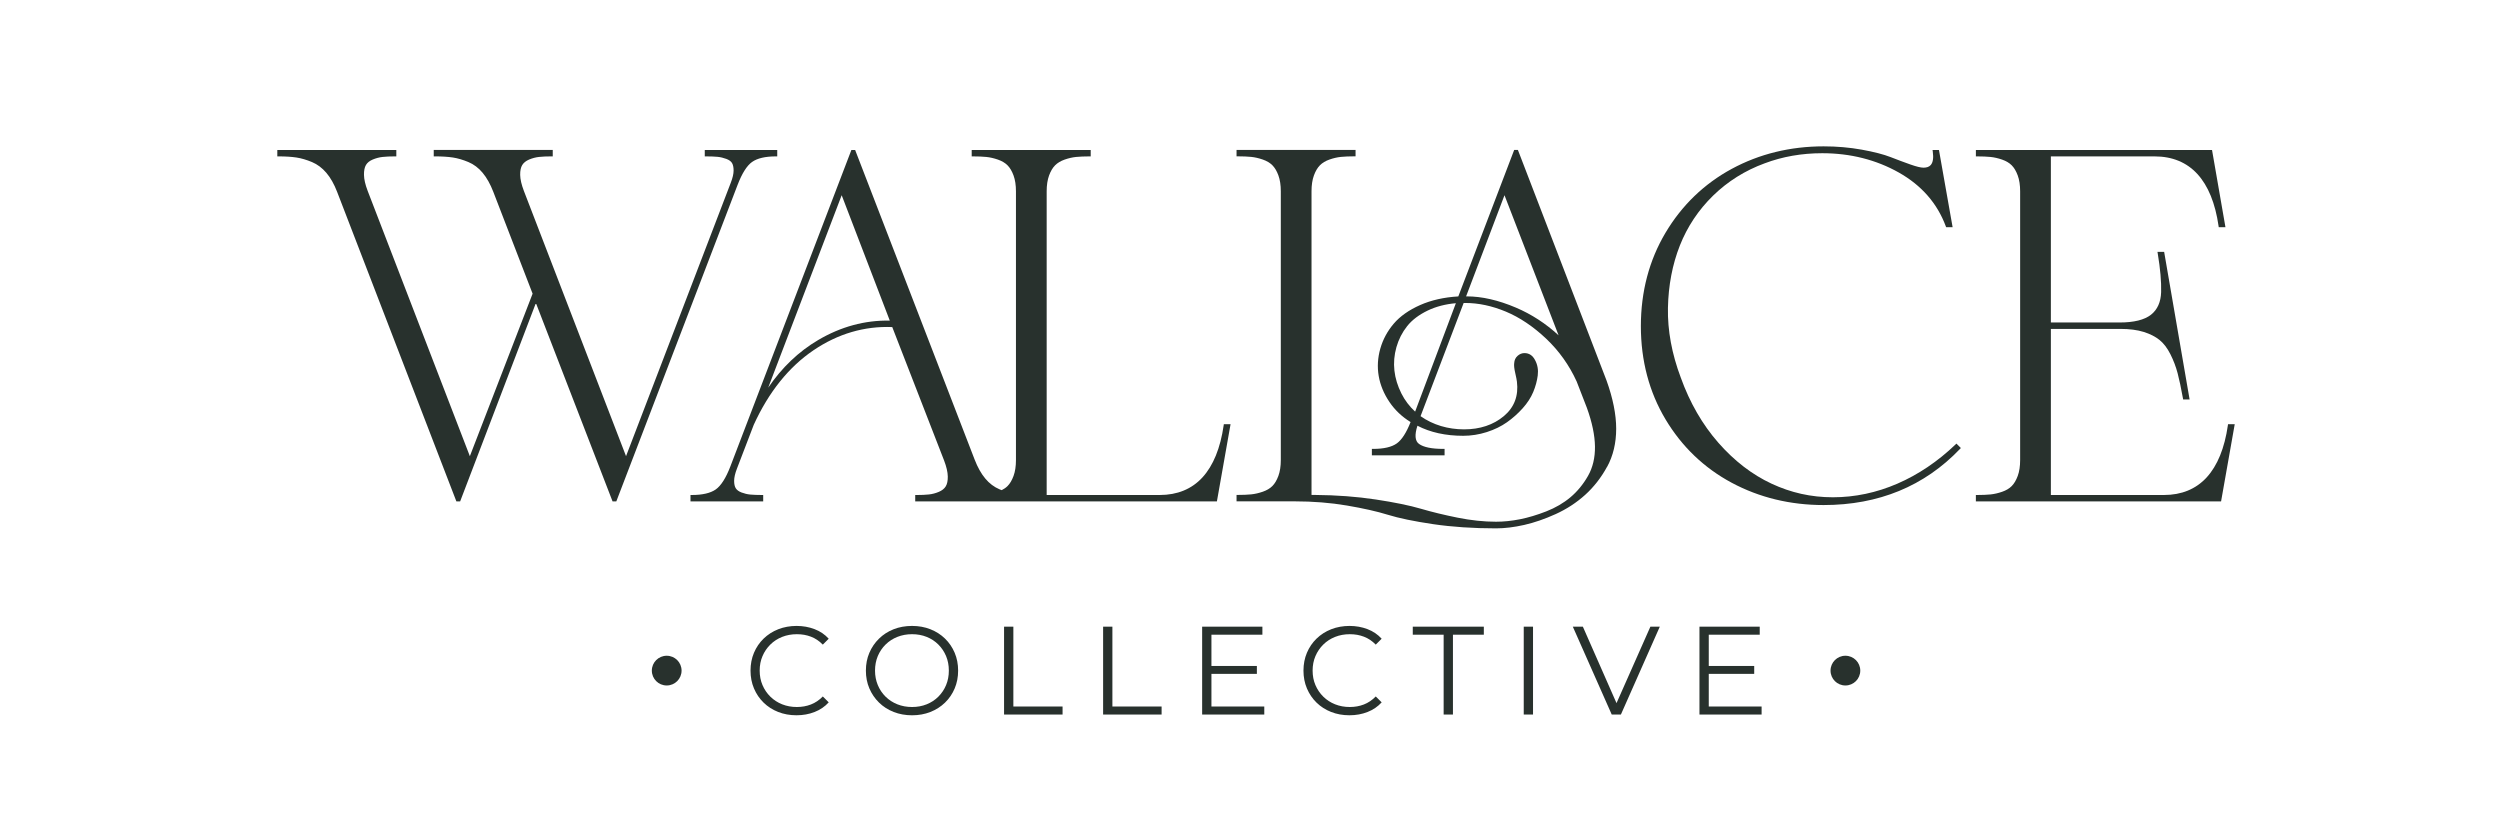
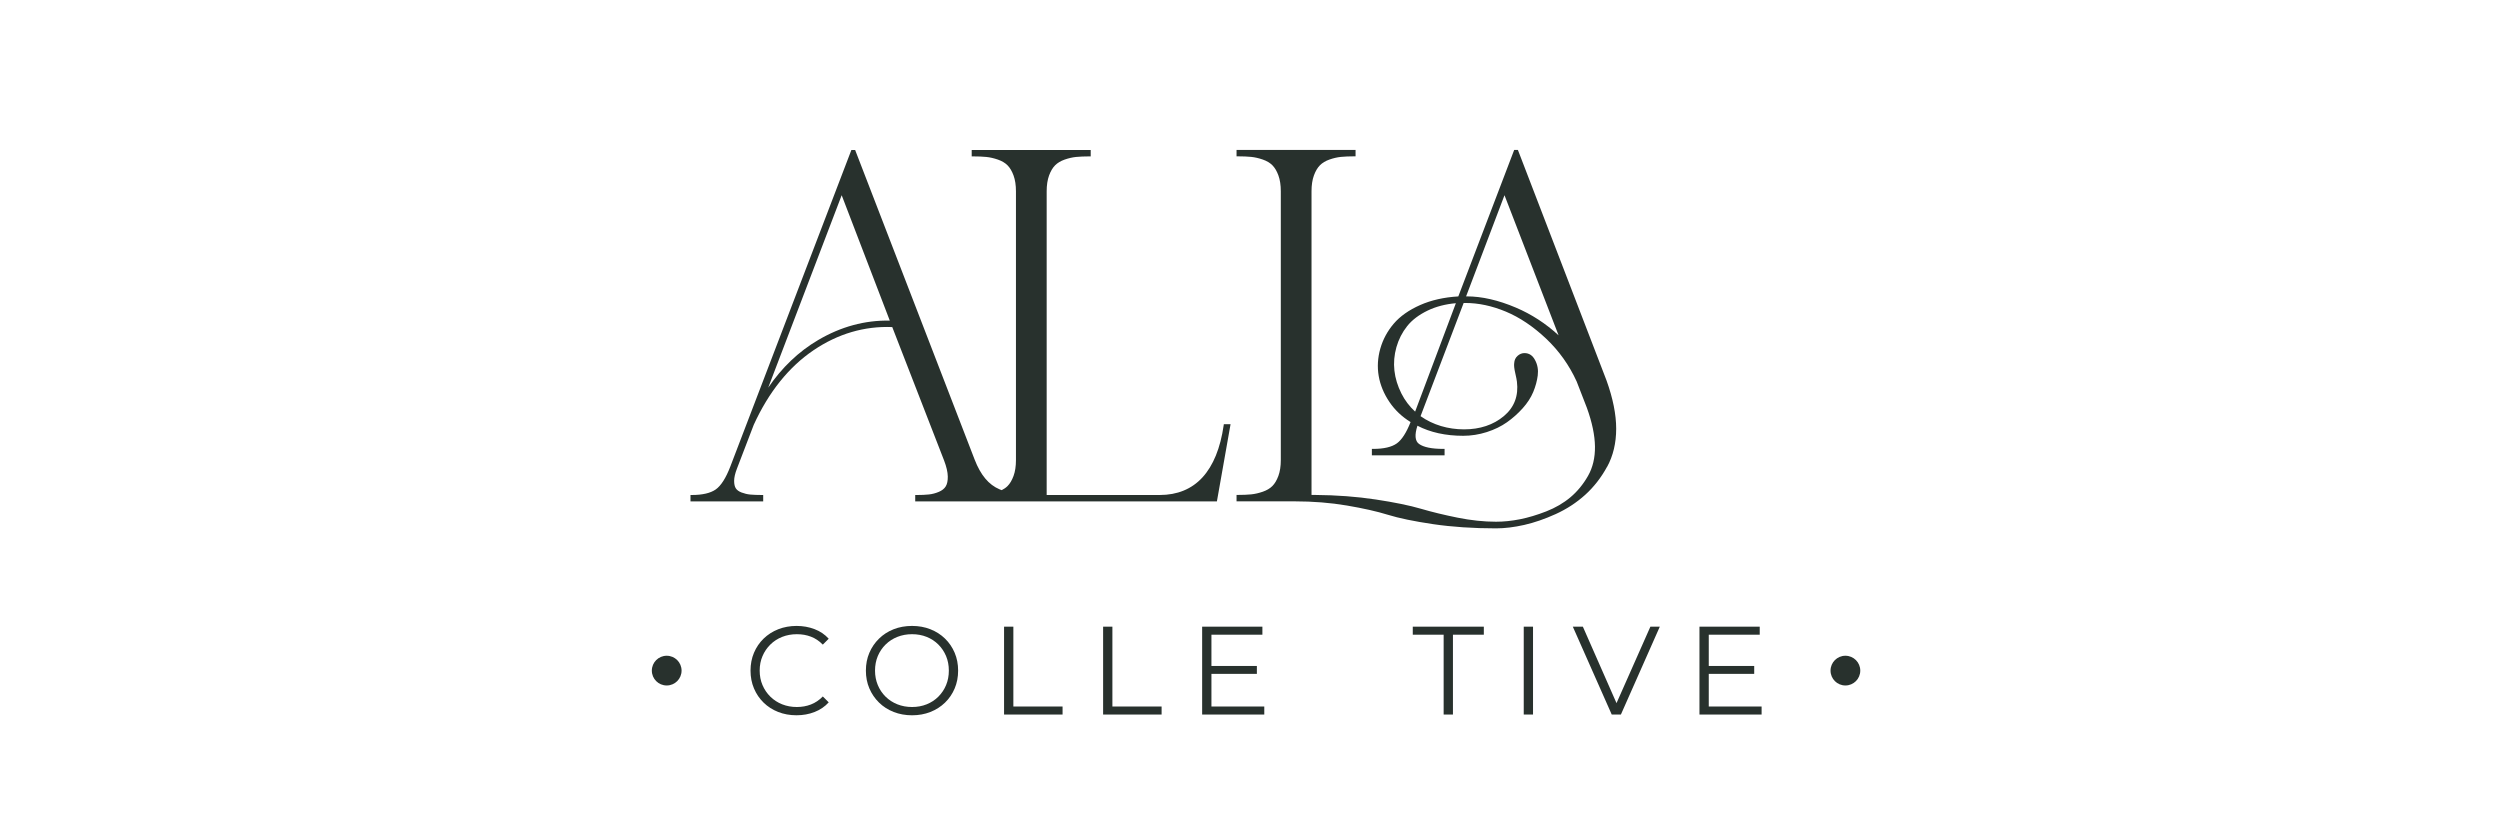
<svg xmlns="http://www.w3.org/2000/svg" viewBox="0 0 1920 643" data-name="Layer 1" id="Layer_1">
  <defs>
    <style>
      .cls-1 {
        fill: #28312d;
      }
    </style>
  </defs>
-   <path d="M577.64,124.36c3.98-2.82,10.1-4.25,18.21-4.25h1.07v-4.93h-55.66v4.93h1.07c3.54,0,6.49.12,8.78.34,2.23.22,4.48.76,6.71,1.59,2.08.78,3.54,1.83,4.34,3.13.82,1.34,1.24,3.29,1.24,5.8s-.74,5.76-2.2,9.47l-80.41,209.9-78.49-203.8c-1.81-4.74-2.75-8.84-2.81-12.19-.06-3.26.48-5.82,1.58-7.61,1.09-1.77,2.86-3.18,5.26-4.2,2.51-1.06,5.08-1.73,7.63-2.01,2.65-.29,5.83-.43,9.47-.43h1.07v-4.93h-91.4v4.93h1.07c5.26,0,9.83.29,13.61.86,3.74.57,7.76,1.75,11.95,3.5,4.12,1.73,7.8,4.5,10.92,8.24,3.16,3.79,5.92,8.7,8.19,14.6l30.19,78.24-48.19,124.81-78.5-203.81c-1.81-4.74-2.75-8.84-2.81-12.19-.06-3.27.45-5.83,1.51-7.63,1.03-1.76,2.77-3.17,5.16-4.18,2.51-1.06,5.08-1.73,7.63-2.01,2.65-.29,5.83-.43,9.47-.43h1.07v-4.93h-91.4v4.93h1.07c5.26,0,9.84.29,13.61.86,3.74.57,7.76,1.75,11.95,3.5,4.13,1.73,7.83,4.51,11.02,8.25,3.22,3.78,6,8.69,8.27,14.6l91.35,237.09.26.69h2.87l58.19-152.37,58.62,151.68.26.68h2.87l93.18-243.18c3.39-8.82,7.13-14.73,11.12-17.55Z" class="cls-1" />
  <path d="M934.58,385.09l10.49-59.32h-5.17l-.13.92c-2.52,17.48-8,30.92-16.29,39.96-8.23,8.97-19.29,13.51-32.85,13.51h-86.79v-233.23c0-4.74.62-8.83,1.85-12.18,1.22-3.32,2.77-5.95,4.63-7.8,1.85-1.85,4.3-3.32,7.27-4.37,3.04-1.07,6.01-1.75,8.82-2.04,2.88-.28,6.31-.43,10.18-.43h1.07v-4.93h-91.4v4.93h1.07c3.87,0,7.29.14,10.18.43,2.81.28,5.81.97,8.91,2.04,3.03,1.05,5.5,2.52,7.35,4.37,1.86,1.86,3.41,4.49,4.63,7.8,1.23,3.36,1.85,7.46,1.85,12.18v206.41c0,4.73-.62,8.82-1.85,12.18-1.22,3.32-2.77,5.95-4.63,7.8-1.22,1.22-2.73,2.25-4.46,3.12-.56-.22-1.11-.41-1.68-.65-4.12-1.73-7.8-4.5-10.92-8.24-3.16-3.78-5.92-8.69-8.19-14.6l-91.52-237.09-.26-.68h-2.87l-93,243.18c-3.39,8.82-7.16,14.72-11.2,17.55-4.05,2.82-10.2,4.25-18.3,4.25h-1.07v4.93h55.84v-4.93h-1.07c-3.57,0-6.56-.12-8.88-.34-2.26-.22-4.52-.76-6.69-1.59-2.05-.79-3.52-1.85-4.37-3.16-.87-1.32-1.31-3.27-1.31-5.77s.74-5.77,2.19-9.47l12.88-33.58c11.48-25.15,26.93-44.42,45.91-57.26,18.75-12.69,39.1-18.65,60.46-17.8l39.84,102.55c1.81,4.74,2.75,8.84,2.81,12.19.05,3.26-.48,5.83-1.58,7.61-1.09,1.77-2.86,3.18-5.26,4.19-2.5,1.06-5.07,1.74-7.63,2.01-2.62.29-5.81.43-9.47.43h-1.07v4.93h231.72ZM628.34,261.16c-15,8.84-27.86,21.12-38.36,36.57l56.43-147.8,36.95,96.3c-19.11-.37-37.57,4.64-55.02,14.93Z" class="cls-1" />
  <path d="M1234.3,358.47c4.6-8.43,6.93-18.25,6.93-29.19s-2.48-23.32-7.39-37l-67.82-176.42-.26-.69h-2.87l-42.9,112.48c-10.95.64-20.78,2.86-29.23,6.59-8.66,3.83-15.5,8.64-20.34,14.32-4.84,5.66-8.32,12.1-10.33,19.14-2.01,7.04-2.43,14.12-1.25,21.04,1.18,6.92,3.97,13.66,8.28,20.03,4.14,6.14,9.6,11.31,16.21,15.37-3.2,8.13-6.74,13.64-10.54,16.37-3.92,2.82-10.02,4.24-18.12,4.24h-1.07v4.93h55.84v-4.93h-1.07c-8.8,0-15.04-1.28-18.55-3.81-3.1-2.23-3.51-6.93-1.23-13.98,9.88,5.13,21.69,7.73,35.12,7.73,6.13,0,12.22-.96,18.11-2.84,5.89-1.88,11.12-4.43,15.54-7.56,4.4-3.1,8.44-6.7,12.04-10.71,3.61-4.02,6.34-8.23,8.12-12.51,1.78-4.26,2.94-8.55,3.47-12.74.55-4.33-.17-8.33-2.12-11.87-1.82-3.5-4.55-5.28-8.1-5.28-1.89,0-3.65.7-5.24,2.09-1.61,1.41-2.5,3.34-2.62,5.61-.26,1.66,0,4.16.8,7.64.74,3.24,1.17,5.46,1.29,6.6,1.34,10.84-2.02,19.72-10,26.42-8.08,6.77-18.37,10.21-30.61,10.21s-23.89-3.41-33.4-10.13l33.09-86.93h1.35c10.03,0,20.48,2.23,31.05,6.63,10.58,4.41,20.97,11.37,30.88,20.71,9.9,9.34,17.83,20.45,23.53,32.99l7.84,20.2c4.01,11.11,6.1,21.11,6.21,29.72.11,8.54-1.69,16.13-5.35,22.56-3.69,6.48-8.24,12.01-13.53,16.44-5.28,4.43-11.52,8.07-18.53,10.81-7.05,2.75-13.85,4.79-20.22,6.05-6.35,1.26-12.52,1.89-18.36,1.89-9.3,0-19.23-1.05-29.51-3.12-10.29-2.07-19.79-4.38-28.24-6.86-8.49-2.5-20.12-4.89-34.57-7.09-14.46-2.2-30.14-3.38-46.62-3.5h-2.76v-233.23c0-4.74.62-8.83,1.85-12.18,1.22-3.32,2.77-5.95,4.63-7.8,1.85-1.85,4.3-3.32,7.27-4.37,3.04-1.07,6.01-1.75,8.82-2.04,2.88-.28,6.31-.43,10.18-.43h1.07v-4.93h-91.4v4.93h1.07c3.87,0,7.3.14,10.18.43,2.81.28,5.81.97,8.91,2.04,3.03,1.05,5.5,2.52,7.35,4.37,1.86,1.86,3.42,4.49,4.63,7.8,1.23,3.36,1.85,7.46,1.85,12.18v206.41c0,4.73-.62,8.82-1.85,12.18-1.22,3.32-2.77,5.95-4.63,7.8-1.85,1.85-4.33,3.32-7.35,4.36-3.1,1.07-6.09,1.76-8.91,2.04-2.86.28-6.28.43-10.18.43h-1.07v4.93h44.65c14.06,0,27.55,1.08,40.09,3.21,12.54,2.13,23.14,4.52,31.5,7.11,8.42,2.62,20.09,5.03,34.68,7.19,14.58,2.15,30.85,3.24,48.36,3.24,6.67,0,13.97-.89,21.68-2.64,7.7-1.75,15.84-4.56,24.18-8.35,8.38-3.81,15.98-8.77,22.59-14.74,6.63-5.98,12.31-13.26,16.87-21.64ZM1086.82,316.12c-4.34-3.97-7.88-8.64-10.53-13.9-2.89-5.72-4.71-11.64-5.38-17.59-.68-5.93-.16-11.98,1.53-17.98,1.7-5.99,4.48-11.44,8.26-16.19,3.77-4.73,9.1-8.76,15.84-11.99,6.32-3.03,13.57-4.91,21.57-5.61l-31.29,83.26ZM1164.22,236.25c-13.44-5.72-26.13-8.63-37.72-8.63h-.54l29.49-77.69,41.54,107.6c-9.77-9.02-20.77-16.17-32.76-21.28Z" class="cls-1" />
-   <path d="M1501.78,341.41c-13.56,12.98-28.55,23.09-44.57,30.04-16,6.94-32.66,10.46-49.52,10.46s-32.25-3.52-47.14-10.45c-14.9-6.93-28.65-17.52-40.87-31.46-12.23-13.95-21.93-30.76-28.83-49.97-6.89-18.26-10.21-36.28-9.87-53.56.34-17.29,3.43-33.41,9.16-47.92,5.73-14.49,14.32-27.38,25.55-38.33,11.23-10.94,24.53-19.28,39.55-24.78,13.65-5.16,28.53-7.77,44.25-7.77,21.56,0,41.35,5,58.83,14.85,17.42,9.82,29.54,23.71,36.05,41.28l.26.7h4.98l-10.49-59.32h-4.92l.17,1.22c.69,4.88.17,8.34-1.53,10.3-1.22,1.4-3.05,2.08-5.6,2.08-2.08,0-5.48-.83-10.1-2.47-4.66-1.64-9.75-3.55-15.13-5.65-5.38-2.11-12.83-4.03-22.16-5.72-9.31-1.69-19.18-2.54-29.3-2.54-25.63,0-49.37,5.82-70.59,17.3-21.22,11.49-38.34,28.01-50.88,49.12-12.54,21.1-18.89,45.22-18.89,71.67s6.36,50.52,18.89,71.5c12.53,20.99,29.65,37.4,50.88,48.77,21.21,11.36,44.95,17.12,70.58,17.12,42.18,0,77.4-14.48,104.68-43.04l.72-.76-3.4-3.4-.76.73Z" class="cls-1" />
-   <path d="M1711.13,325.77l-.13.92c-2.52,17.48-8,30.92-16.29,39.96-8.23,8.97-19.29,13.51-32.85,13.51h-86.79v-127.56h53.5c6.83,0,12.8.78,17.72,2.3,4.9,1.52,9,3.6,12.2,6.17,3.18,2.57,5.99,6.23,8.34,10.9,2.39,4.73,4.27,9.67,5.59,14.69,1.33,5.11,2.71,11.59,4.08,19.27l.16.88h4.96l-19.55-113.36h-5.13l.21,1.25c1.95,11.73,2.83,21.69,2.6,29.6-.22,7.65-2.84,13.51-7.79,17.41-5.01,3.95-13.11,5.96-24.09,5.96h-52.8v-127.56h79.65c13.57,0,24.62,4.55,32.85,13.51,8.3,9.04,13.78,22.48,16.29,39.96l.13.92h5.16l-10.31-59.32h-181.36v4.93h1.07c3.87,0,7.3.14,10.18.43,2.81.28,5.8.97,8.91,2.04,3.03,1.05,5.5,2.52,7.35,4.37,1.85,1.85,3.41,4.48,4.63,7.8,1.23,3.35,1.85,7.45,1.85,12.18v206.41c0,4.73-.62,8.83-1.85,12.18-1.23,3.33-2.79,5.96-4.64,7.81-1.85,1.85-4.32,3.32-7.35,4.36-3.1,1.07-6.1,1.76-8.91,2.04-2.86.28-6.28.43-10.18.43h-1.07v4.93h188.32l10.49-59.32h-5.17Z" class="cls-1" />
  <path d="M591.62,495.02c2.57-2.54,5.59-4.5,9.06-5.88,3.47-1.38,7.23-2.07,11.28-2.07s7.46.62,10.8,1.88c3.34,1.25,6.39,3.29,9.16,6.12l4.53-4.53c-2.96-3.28-6.59-5.74-10.89-7.37-4.31-1.64-8.9-2.46-13.79-2.46s-9.77.85-14.07,2.55c-4.31,1.7-8.05,4.1-11.23,7.18-3.18,3.08-5.66,6.72-7.42,10.89s-2.65,8.74-2.65,13.69.88,9.51,2.65,13.69,4.22,7.81,7.38,10.89c3.15,3.08,6.87,5.48,11.18,7.18,4.3,1.7,9,2.55,14.07,2.55s9.57-.83,13.88-2.5c4.3-1.67,7.94-4.15,10.89-7.42l-4.53-4.53c-2.76,2.83-5.82,4.89-9.16,6.17-3.34,1.29-6.94,1.93-10.8,1.93-4.05,0-7.81-.69-11.28-2.07-3.47-1.38-6.49-3.34-9.06-5.88-2.57-2.54-4.58-5.5-6.02-8.87-1.45-3.37-2.17-7.08-2.17-11.13s.72-7.76,2.17-11.14c1.44-3.37,3.45-6.33,6.02-8.87Z" class="cls-1" />
  <path d="M725.77,490.44c-3.18-3.09-6.92-5.48-11.23-7.18-4.31-1.7-9-2.55-14.07-2.55s-9.87.85-14.17,2.55c-4.31,1.7-8.05,4.11-11.23,7.23-3.18,3.12-5.66,6.75-7.42,10.89-1.77,4.15-2.65,8.69-2.65,13.64s.88,9.5,2.65,13.64c1.77,4.15,4.24,7.78,7.42,10.9s6.94,5.53,11.28,7.23c4.34,1.7,9.05,2.55,14.12,2.55s9.77-.85,14.07-2.55c4.31-1.7,8.05-4.1,11.23-7.18,3.18-3.08,5.66-6.72,7.42-10.89,1.77-4.18,2.65-8.74,2.65-13.69s-.88-9.51-2.65-13.69c-1.77-4.18-4.24-7.81-7.42-10.89ZM726.59,526.16c-1.41,3.37-3.39,6.33-5.93,8.87-2.54,2.54-5.53,4.5-8.97,5.88-3.44,1.38-7.18,2.07-11.23,2.07s-7.81-.69-11.28-2.07c-3.47-1.38-6.49-3.34-9.06-5.88-2.57-2.54-4.57-5.51-5.98-8.92-1.41-3.41-2.12-7.1-2.12-11.09s.71-7.76,2.12-11.14c1.41-3.37,3.41-6.33,5.98-8.87,2.57-2.54,5.59-4.5,9.06-5.88,3.47-1.38,7.23-2.07,11.28-2.07s7.79.69,11.23,2.07c3.44,1.38,6.43,3.34,8.97,5.88,2.54,2.54,4.51,5.49,5.93,8.87,1.41,3.37,2.12,7.09,2.12,11.14s-.71,7.76-2.12,11.13Z" class="cls-1" />
  <polygon points="778.26 481.28 771.12 481.28 771.12 548.77 816.05 548.77 816.05 542.6 778.26 542.6 778.26 481.28" class="cls-1" />
  <polygon points="854.32 481.28 847.19 481.28 847.19 548.77 892.11 548.77 892.11 542.6 854.32 542.6 854.32 481.28" class="cls-1" />
  <polygon points="930.38 517.53 965.28 517.53 965.28 511.46 930.38 511.46 930.38 487.45 969.52 487.45 969.52 481.28 923.25 481.28 923.25 548.77 970.97 548.77 970.97 542.6 930.38 542.6 930.38 517.53" class="cls-1" />
-   <path d="M1016.28,495.02c2.57-2.54,5.59-4.5,9.06-5.88,3.47-1.38,7.23-2.07,11.28-2.07s7.45.62,10.8,1.88c3.34,1.25,6.39,3.29,9.16,6.12l4.53-4.53c-2.96-3.28-6.59-5.74-10.89-7.37-4.31-1.64-8.9-2.46-13.78-2.46s-9.77.85-14.08,2.55c-4.31,1.7-8.05,4.1-11.23,7.18-3.18,3.08-5.66,6.72-7.42,10.89s-2.65,8.74-2.65,13.69.88,9.51,2.65,13.69,4.22,7.81,7.38,10.89c3.15,3.08,6.88,5.48,11.18,7.18,4.31,1.7,9,2.55,14.07,2.55s9.58-.83,13.88-2.5c4.31-1.67,7.94-4.15,10.89-7.42l-4.53-4.53c-2.77,2.83-5.82,4.89-9.16,6.17-3.34,1.29-6.94,1.93-10.8,1.93-4.05,0-7.81-.69-11.28-2.07-3.47-1.38-6.49-3.34-9.06-5.88-2.57-2.54-4.58-5.5-6.03-8.87-1.45-3.37-2.17-7.08-2.17-11.13s.72-7.76,2.17-11.14c1.45-3.37,3.46-6.33,6.03-8.87Z" class="cls-1" />
  <polygon points="1085.01 487.45 1108.72 487.45 1108.72 548.77 1115.86 548.77 1115.86 487.45 1139.58 487.45 1139.58 481.28 1085.01 481.28 1085.01 487.45" class="cls-1" />
  <rect height="67.48" width="7.13" y="481.28" x="1170.23" class="cls-1" />
  <polygon points="1241.48 540.01 1215.64 481.28 1207.92 481.28 1237.81 548.77 1244.85 548.77 1274.73 481.28 1267.5 481.28 1241.48 540.01" class="cls-1" />
  <polygon points="1312.33 517.53 1347.23 517.53 1347.23 511.46 1312.33 511.46 1312.33 487.45 1351.47 487.45 1351.47 481.28 1305.19 481.28 1305.19 548.77 1352.91 548.77 1352.91 542.6 1312.33 542.6 1312.33 517.53" class="cls-1" />
  <circle r="11.42" cy="515.03" cx="512.03" class="cls-1" />
  <circle r="11.42" cy="515.03" cx="1417.27" class="cls-1" />
</svg>